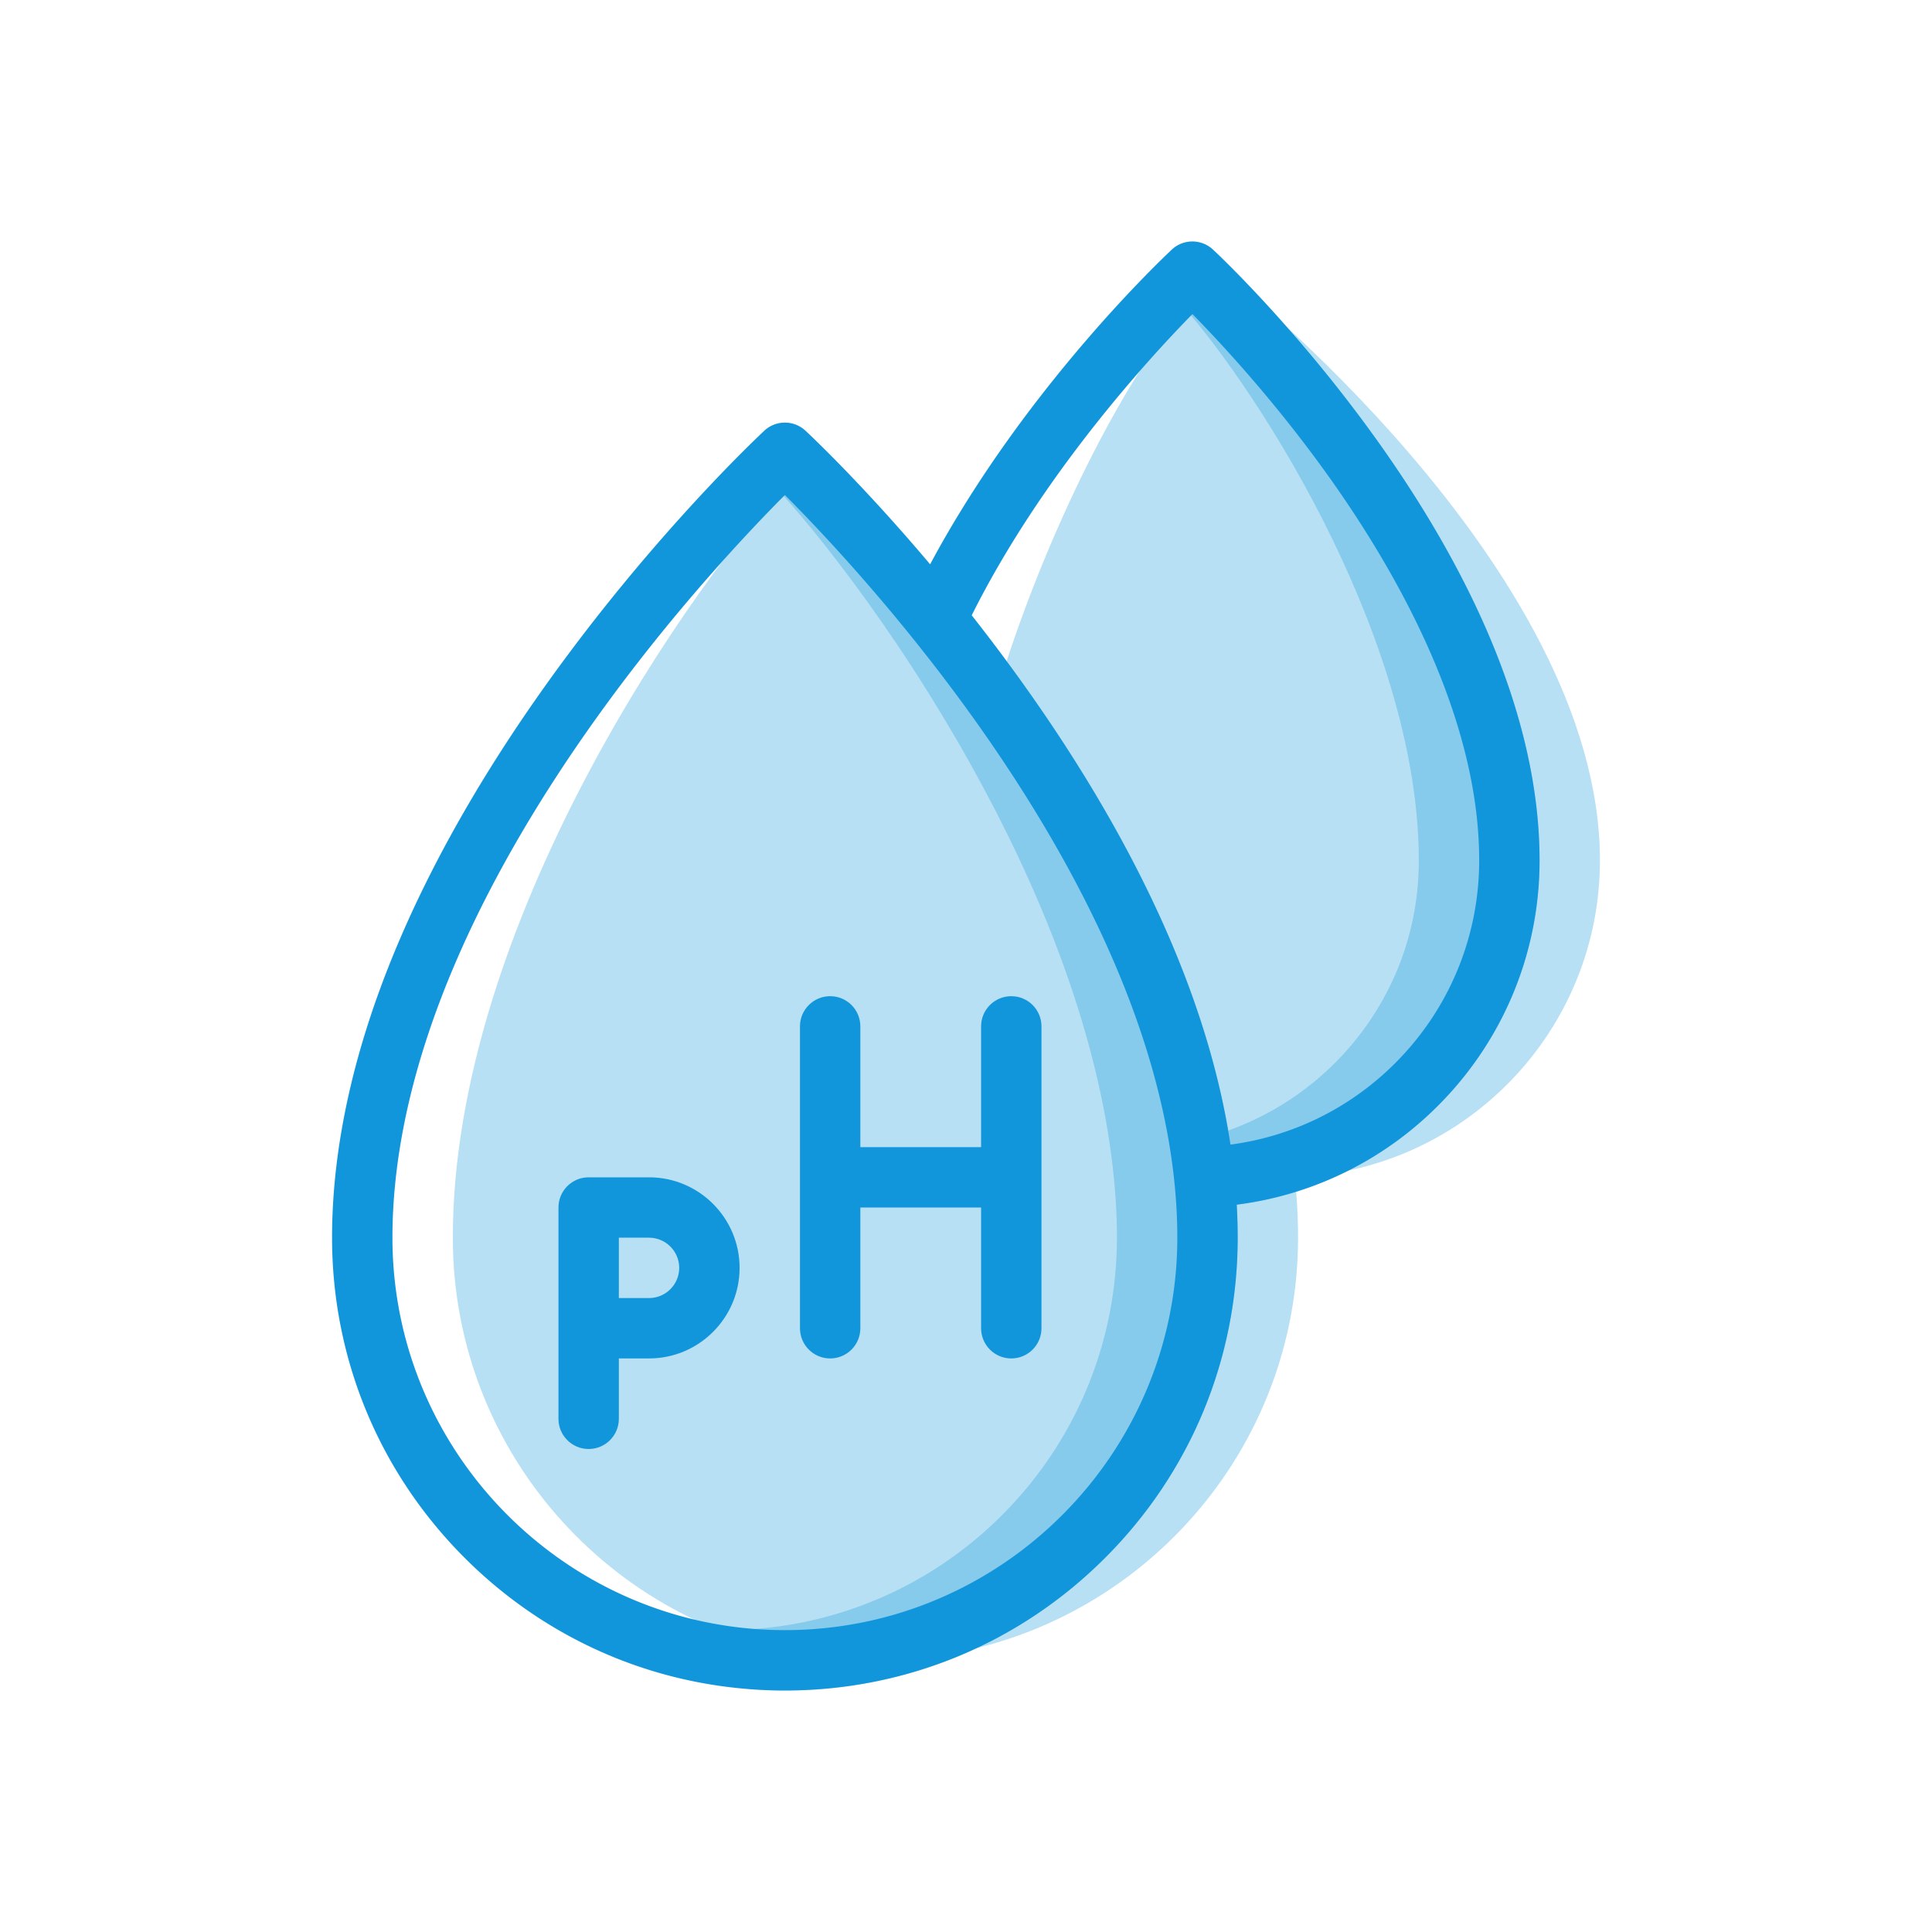
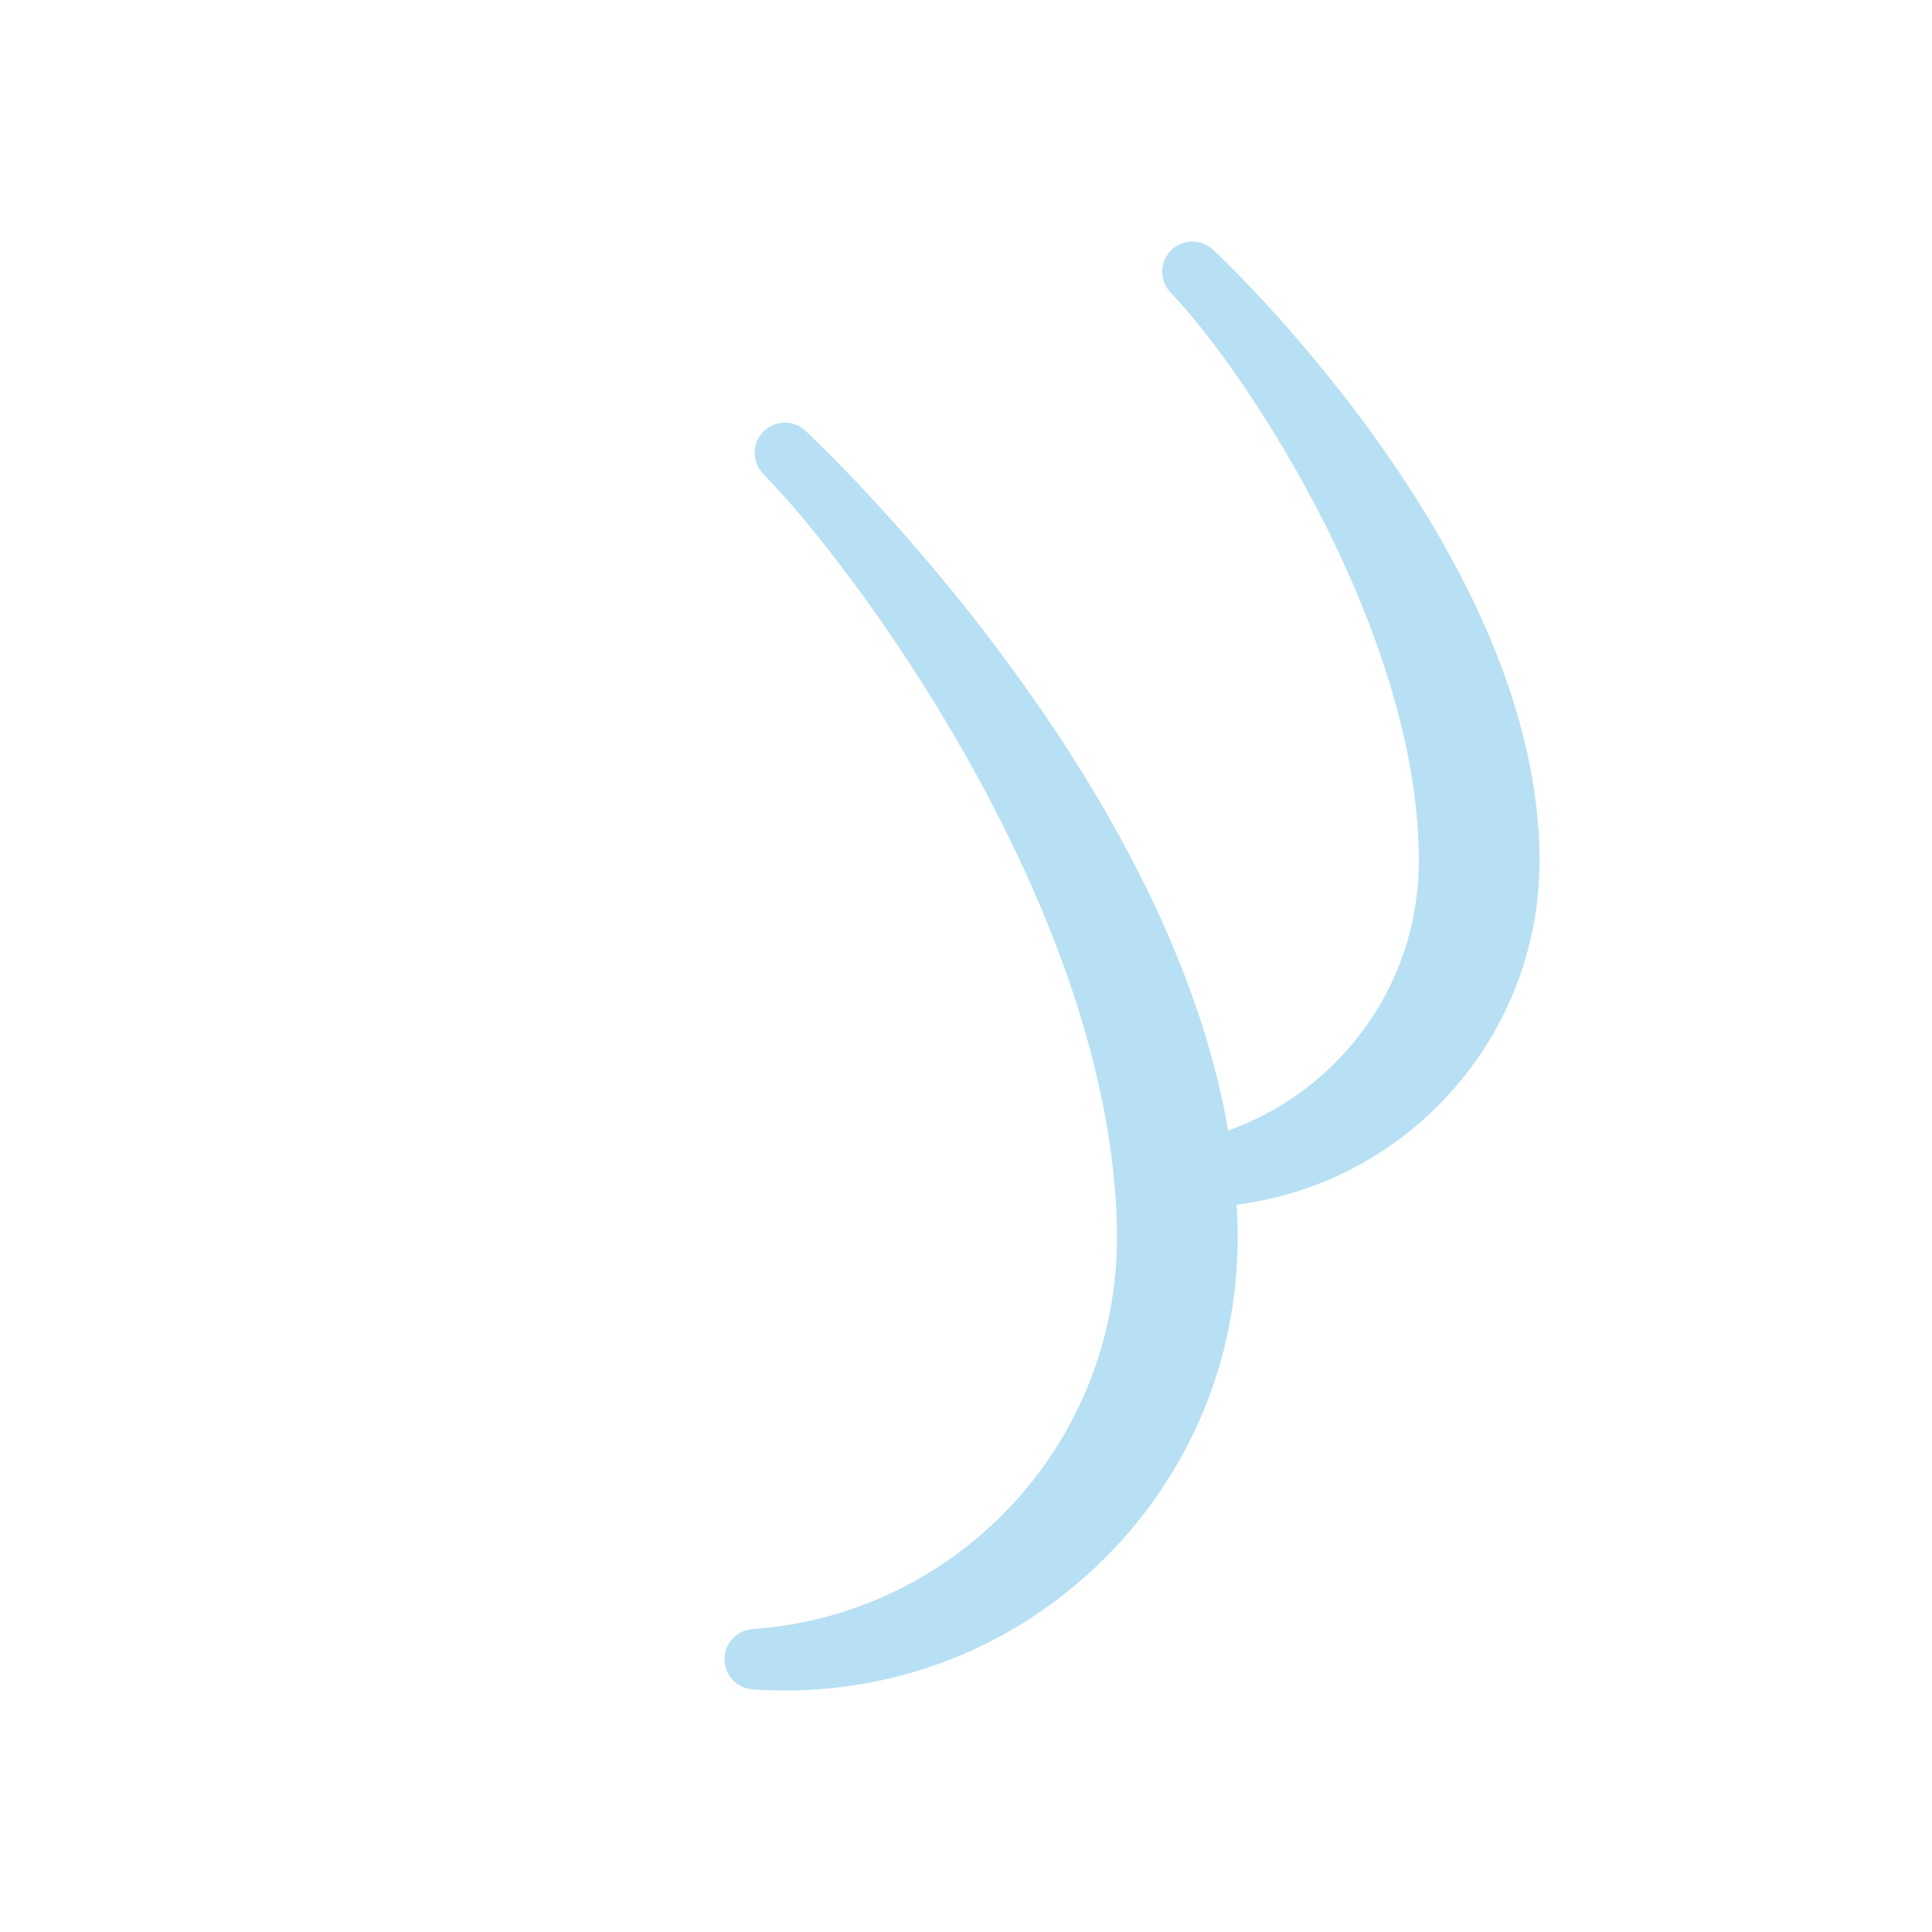
<svg xmlns="http://www.w3.org/2000/svg" t="1766393395294" class="icon" viewBox="0 0 1024 1024" version="1.1" p-id="1643" width="200" height="200">
-   <path d="M648 144s-10.64 7.85-24 24.39C592 208 552 288 528 368l-31.25-39.1C474.86 301.63 438.7 263.4 424 248c-57.8 60.52-184 242.28-184 408 0 115.6 87.58 210.74 200 222.72 7.89 0.84 15.89 1.28 24 1.28 123.71 0 224-100.29 224-224 0-12.3-0.79-24.6-2.27-36.85l2.27 4.66c89.07-4.18 160-77.71 160-167.81 0-156-200-312-200-312z" fill="#1296db" opacity=".3" p-id="1644" />
  <path d="M788.44 335.11c-14.39-33.4-34.39-68.04-59.45-102.94-42.45-59.12-84.35-98.26-86.11-99.89-6.35-5.9-16.24-5.67-22.3 0.52-6.07 6.18-6.12 16.07-0.11 22.31 20.61 21.4 53.65 67.15 80.99 121.12C724.52 321.74 752 389.88 752 456c0 35.06-11.6 67.99-33.54 95.24-17.67 21.95-41.22 38.59-67.5 47.98-5.67-32.9-16.12-67.12-31.27-102.29-19.04-44.19-45.51-90.03-78.7-136.25-56.29-78.4-111.78-130.23-114.11-132.39-6.37-5.91-16.29-5.66-22.35 0.57-6.06 6.23-6.04 16.16 0.05 22.36 21.41 21.82 69.21 79.83 112.61 158.84C579.02 522.6 592 605.92 592 656c0 52.97-19.92 103.43-56.09 142.08-36 38.47-84.67 61.69-137.04 65.39-8.38 0.59-14.87 7.56-14.87 15.96 0 8.4 6.49 15.37 14.87 15.96 5.77 0.41 11.53 0.62 17.13 0.62 64.11 0 124.38-24.96 169.71-70.29S656 720.11 656 656c0-5.78-0.17-11.61-0.5-17.5 41.66-5.3 80.1-24.62 109.46-55.31C797.87 548.79 816 503.62 816 456c0-37.77-9.27-78.45-27.56-120.89z" fill="#1296db" opacity=".3" p-id="1645" />
-   <path d="M788.44 335.11c-14.39-33.4-34.39-68.04-59.45-102.94-42.45-59.12-84.35-98.26-86.11-99.89-6.14-5.7-15.64-5.7-21.77 0-3.38 3.14-77.84 72.87-128.13 166.83-36.25-42.97-64.44-69.3-66.09-70.83-6.14-5.7-15.64-5.7-21.77 0-2.33 2.17-57.82 53.99-114.11 132.39-33.19 46.22-59.66 92.06-78.7 136.25C188.21 552.84 176 606.37 176 656c0 64.11 24.96 124.38 70.29 169.71S351.89 896 416 896s124.38-24.96 169.71-70.29S656 720.11 656 656c0-5.78-0.17-11.61-0.5-17.5 41.66-5.3 80.1-24.62 109.46-55.31C797.87 548.79 816 503.62 816 456c0-37.77-9.27-78.45-27.56-120.89zM416 864c-114.69 0-208-93.31-208-208 0-45.16 11.29-94.32 33.56-146.11 18.06-42.01 43.32-85.77 75.08-130.06 40.04-55.85 80.54-98.58 99.37-117.47 18.76 18.81 59.01 61.27 99 116.97 31.84 44.35 57.18 88.17 75.3 130.25C612.66 561.48 624 610.75 624 656c0 114.69-93.31 208-208 208z m325.84-302.93c-24.09 25.18-55.55 41.08-89.67 45.6-5.32-35.18-16.18-71.91-32.47-109.75-19.04-44.19-45.51-90.03-78.7-136.25a972.393 972.393 0 0 0-25.98-34.53c37.01-74.07 93.46-135.69 116.99-159.67 15 15.26 43.33 45.76 71.35 84.86C740.15 302.67 784 379.85 784 456c0 39.34-14.97 76.65-42.16 105.07z" fill="#1296db" p-id="1646" />
-   <path d="M344 624h-32c-8.84 0-16 7.16-16 16v112c0 8.84 7.16 16 16 16s16-7.16 16-16v-32h16c26.47 0 48-21.53 48-48s-21.53-48-48-48z m0 64h-16v-32h16c8.82 0 16 7.18 16 16s-7.18 16-16 16zM536 528c-8.84 0-16 7.16-16 16v64h-64v-64c0-8.84-7.16-16-16-16s-16 7.16-16 16v160c0 8.84 7.16 16 16 16s16-7.16 16-16v-64h64v64c0 8.84 7.16 16 16 16s16-7.16 16-16V544c0-8.84-7.16-16-16-16z" fill="#1296db" p-id="1647" />
</svg>